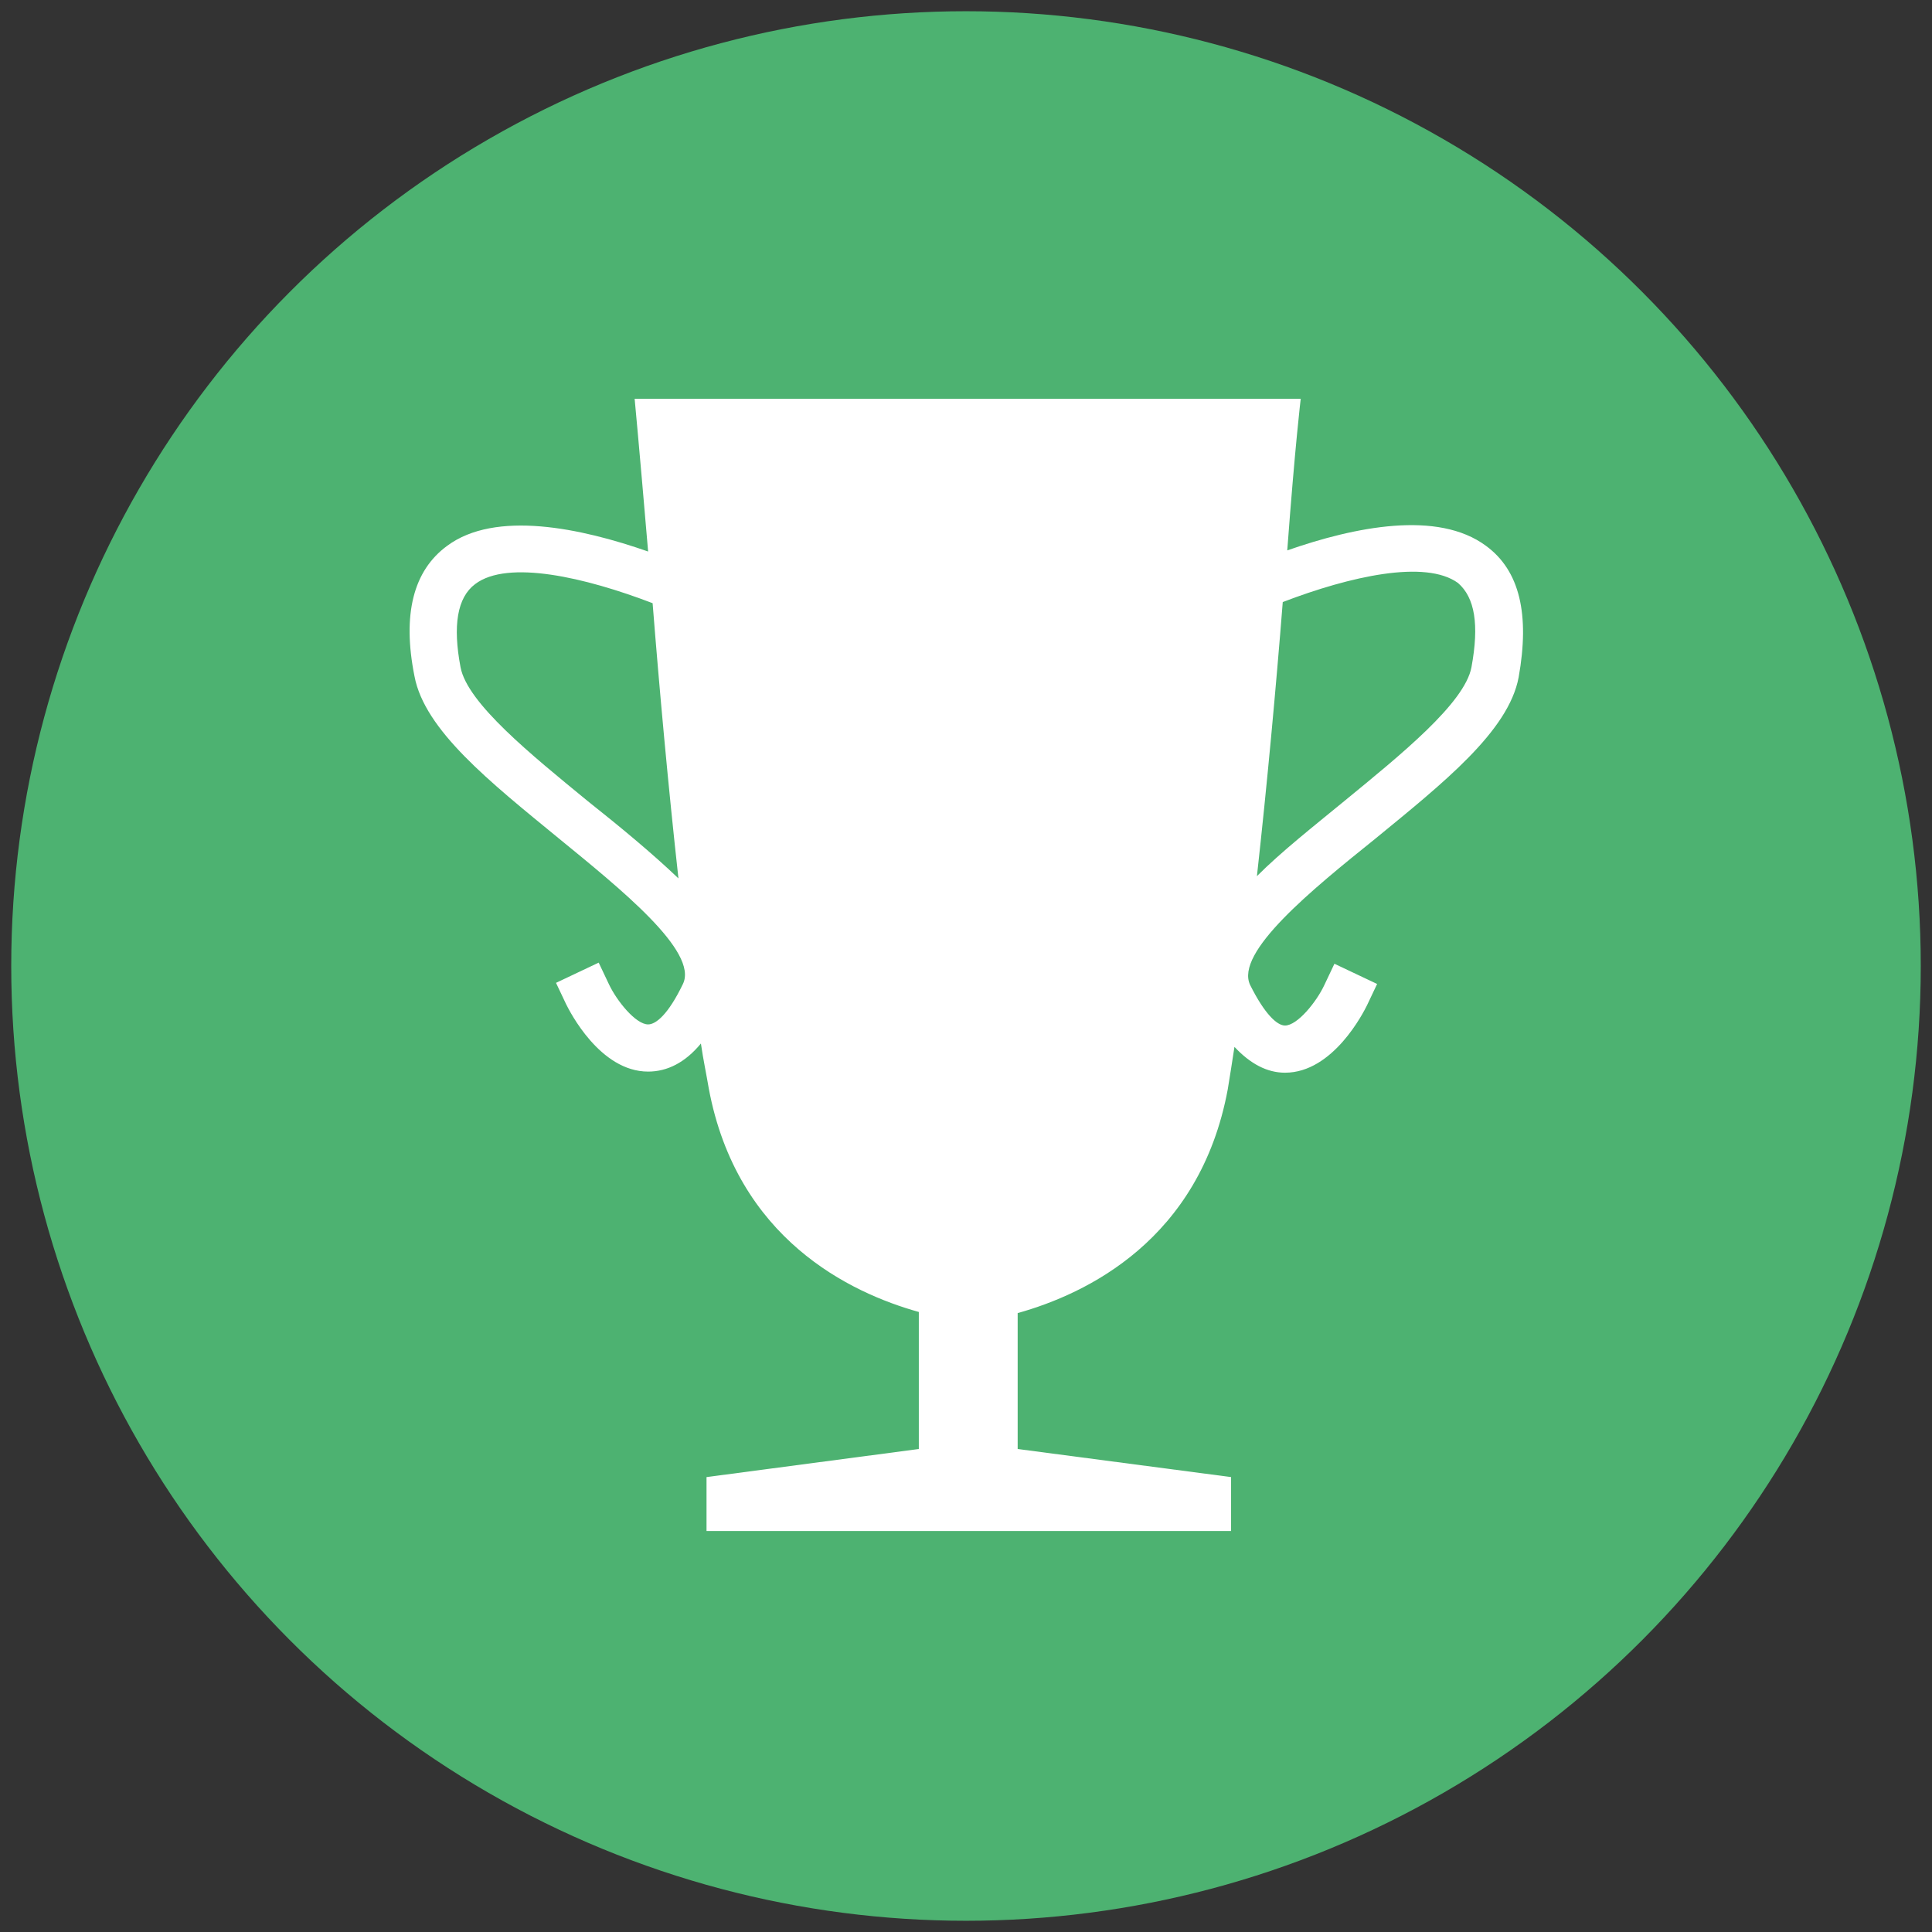
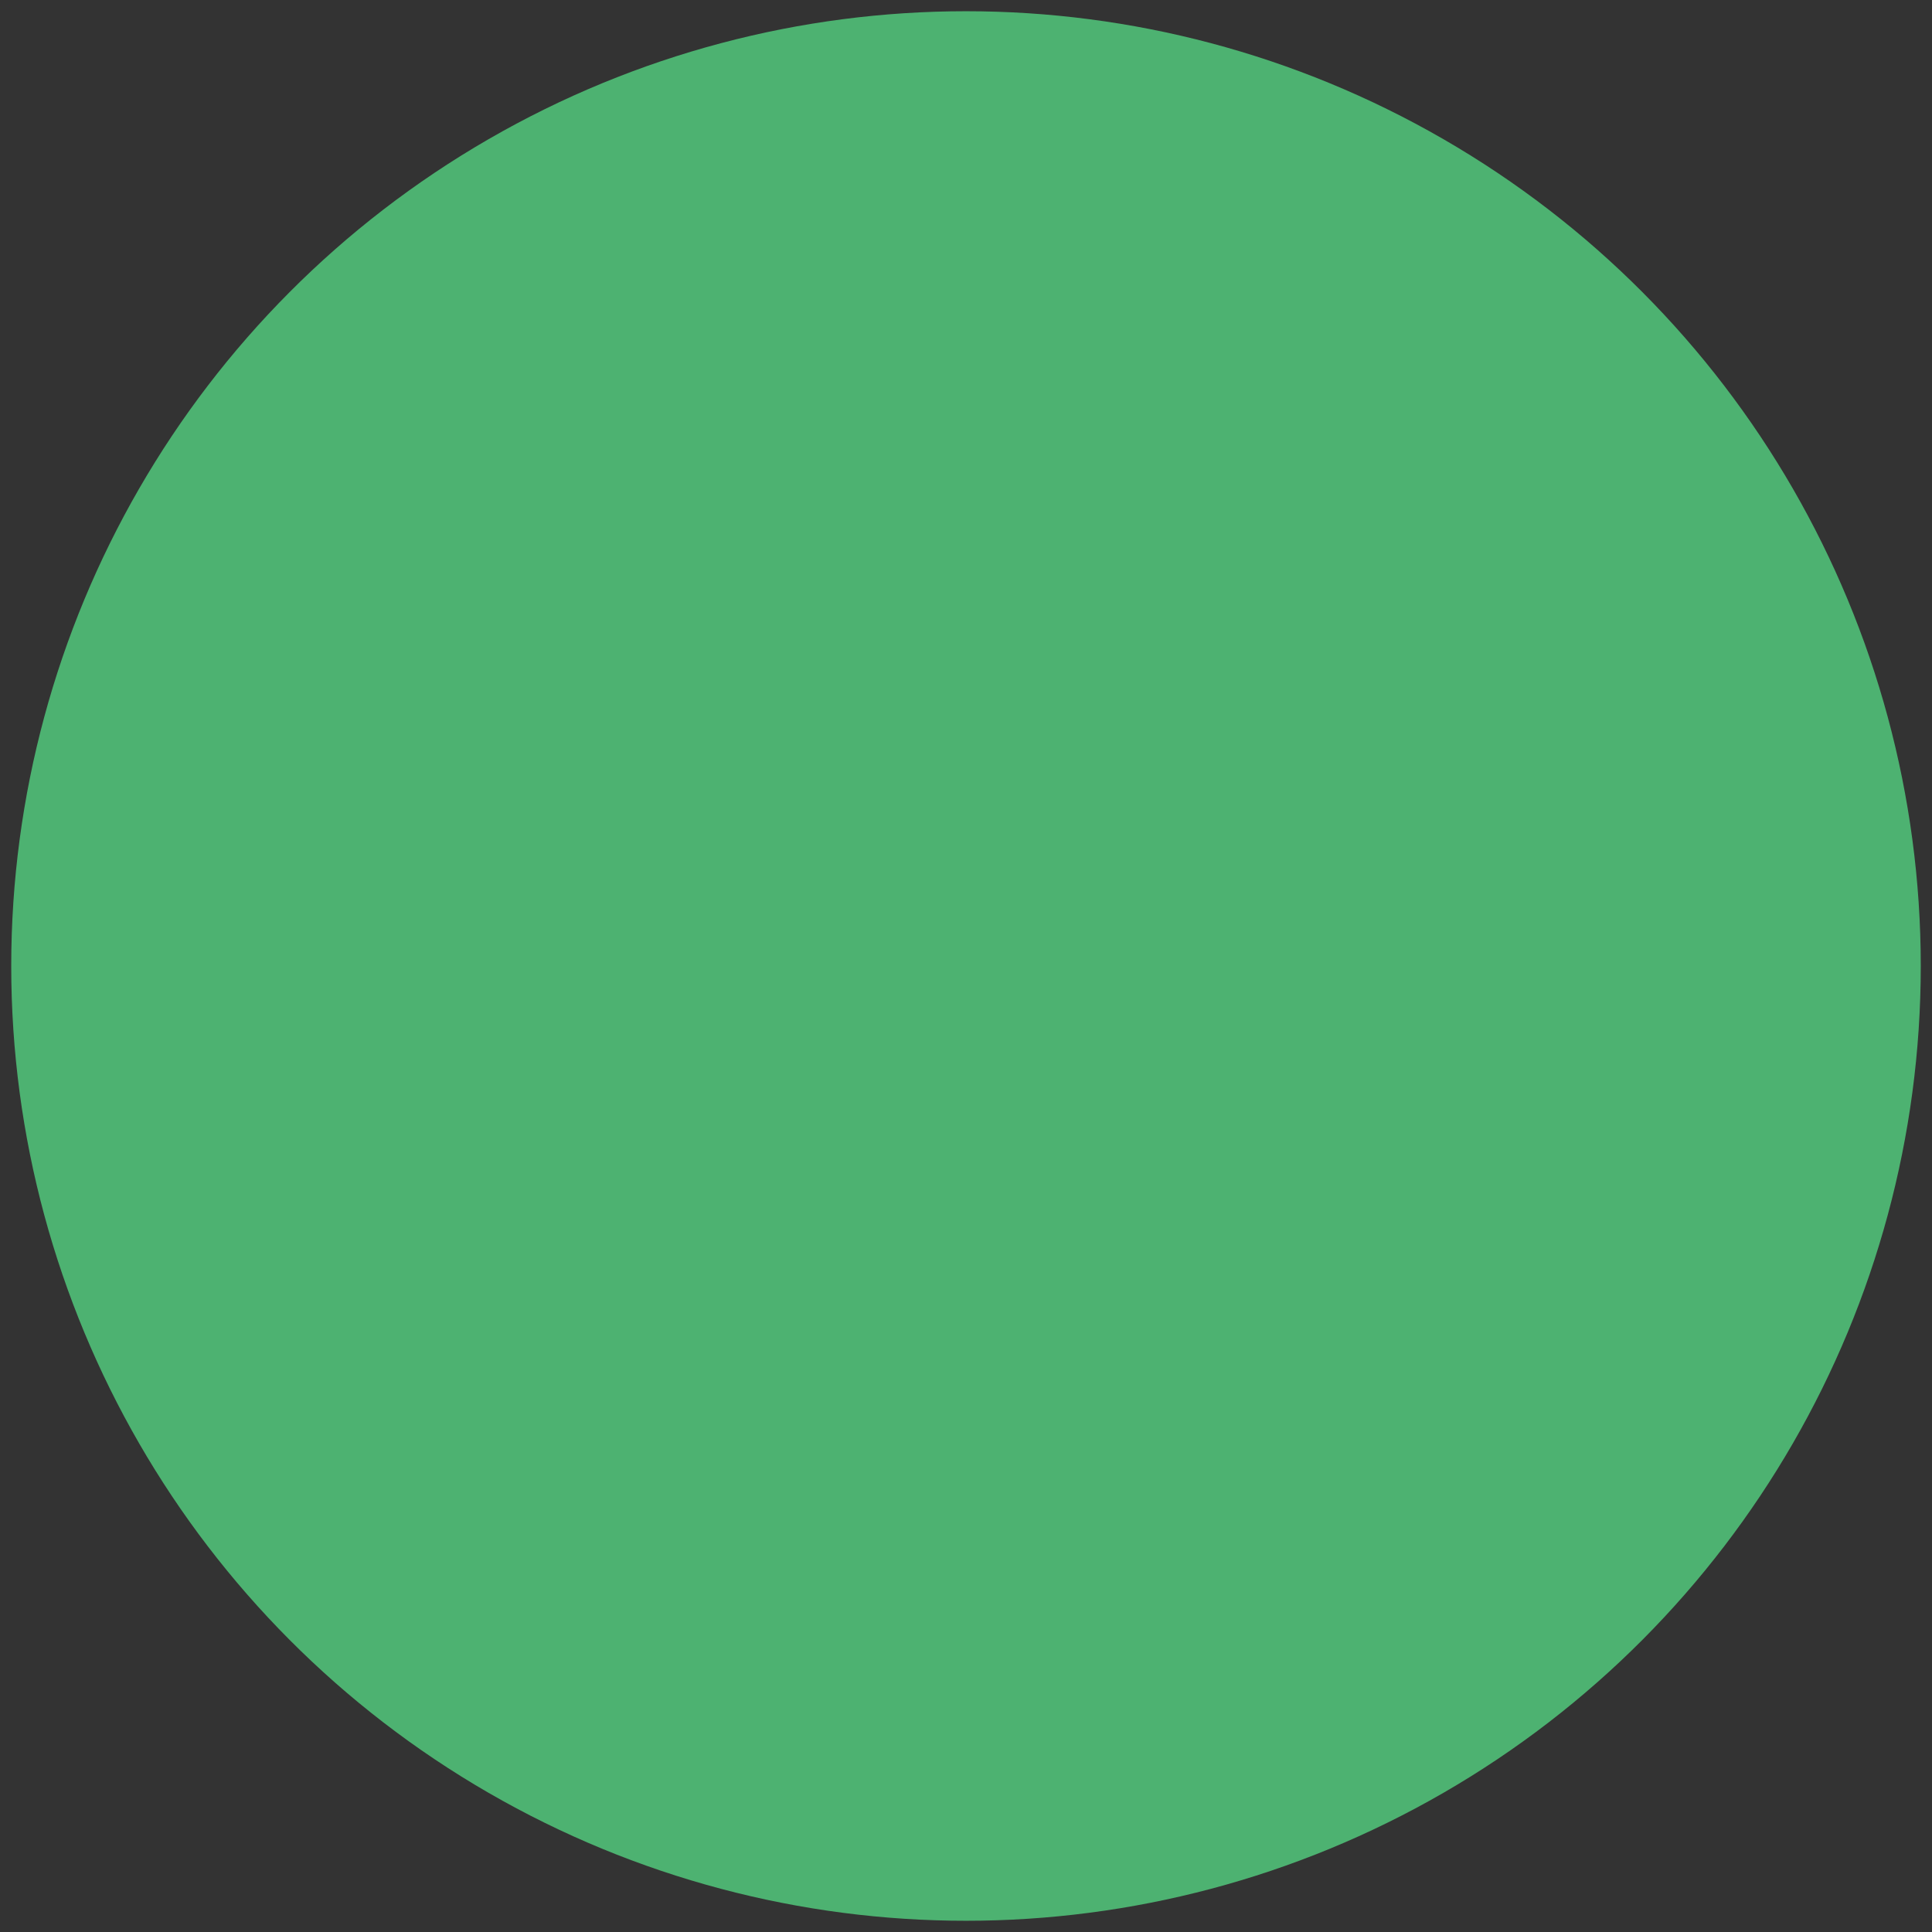
<svg xmlns="http://www.w3.org/2000/svg" version="1.1" id="Ebene_1" x="0px" y="0px" viewBox="0 0 172 172" enable-background="new 0 0 172 172" xml:space="preserve">
  <rect x="0" y="0" width="172" height="172" fill="#333333" stroke="none" />
  <circle fill="#4DB271" cx="86" cy="86" r="85" />
-   <path fill="#FFFFFF" d="M132.3,48.6c-4.3-3.2-11.7-1.7-17.7,0.4c0.7-9.4,1.2-13.5,1.2-13.5H86.3l0,0h-0.2h-0.2l0,0H56.5  c0,0,0.4,4.2,1.2,13.6c-6-2.1-13.6-3.7-17.9-0.5c-3,2.2-4,6.1-2.9,11.6c0.9,4.8,6.7,9.4,12.8,14.4c5.5,4.5,12.5,10.1,11.1,13  c-1.3,2.7-2.4,3.6-3.1,3.6c0,0,0,0,0,0c-1.1,0-2.8-2.1-3.5-3.6l-0.9-1.9l-3.8,1.8l0.9,1.9c0.3,0.6,3,6,7.3,6c0,0,0,0,0,0  c1.7,0,3.3-0.8,4.7-2.5c0.2,1.4,0.5,2.8,0.7,4c2.5,13.4,12.6,18.2,18.7,19.9v12.2l-18.9,2.5v4.8h46.7v-4.8L90.6,129v-12.1  c6.1-1.7,16.2-6.5,18.7-19.9c0.2-1.2,0.4-2.5,0.6-3.8c1.4,1.5,2.9,2.3,4.5,2.3c0,0,0,0,0,0c4.3,0,7-5.4,7.3-6l0.9-1.9l-3.8-1.8  l-0.9,1.9c-0.7,1.5-2.4,3.6-3.5,3.6h0c-0.7,0-1.8-1-3.1-3.6c-1.4-2.9,5.5-8.5,11.1-13c6.1-5,11.9-9.6,12.8-14.4  C136.2,54.7,135.3,50.8,132.3,48.6z M52.3,71.3c-5-4.1-10.7-8.7-11.3-11.9c-0.7-3.7-0.3-6.2,1.3-7.4c2.9-2.2,9.8-0.6,15.8,1.7  c0.6,7.6,1.4,16.4,2.3,24.5C58.1,76,55.2,73.6,52.3,71.3z M131,59.4c-0.6,3.2-6.3,7.8-11.3,11.9c-2.8,2.3-5.6,4.5-7.8,6.7  c0.9-8.1,1.7-16.8,2.3-24.4c6-2.3,12.7-3.8,15.6-1.7C131.3,53.2,131.7,55.6,131,59.4z" />
</svg>